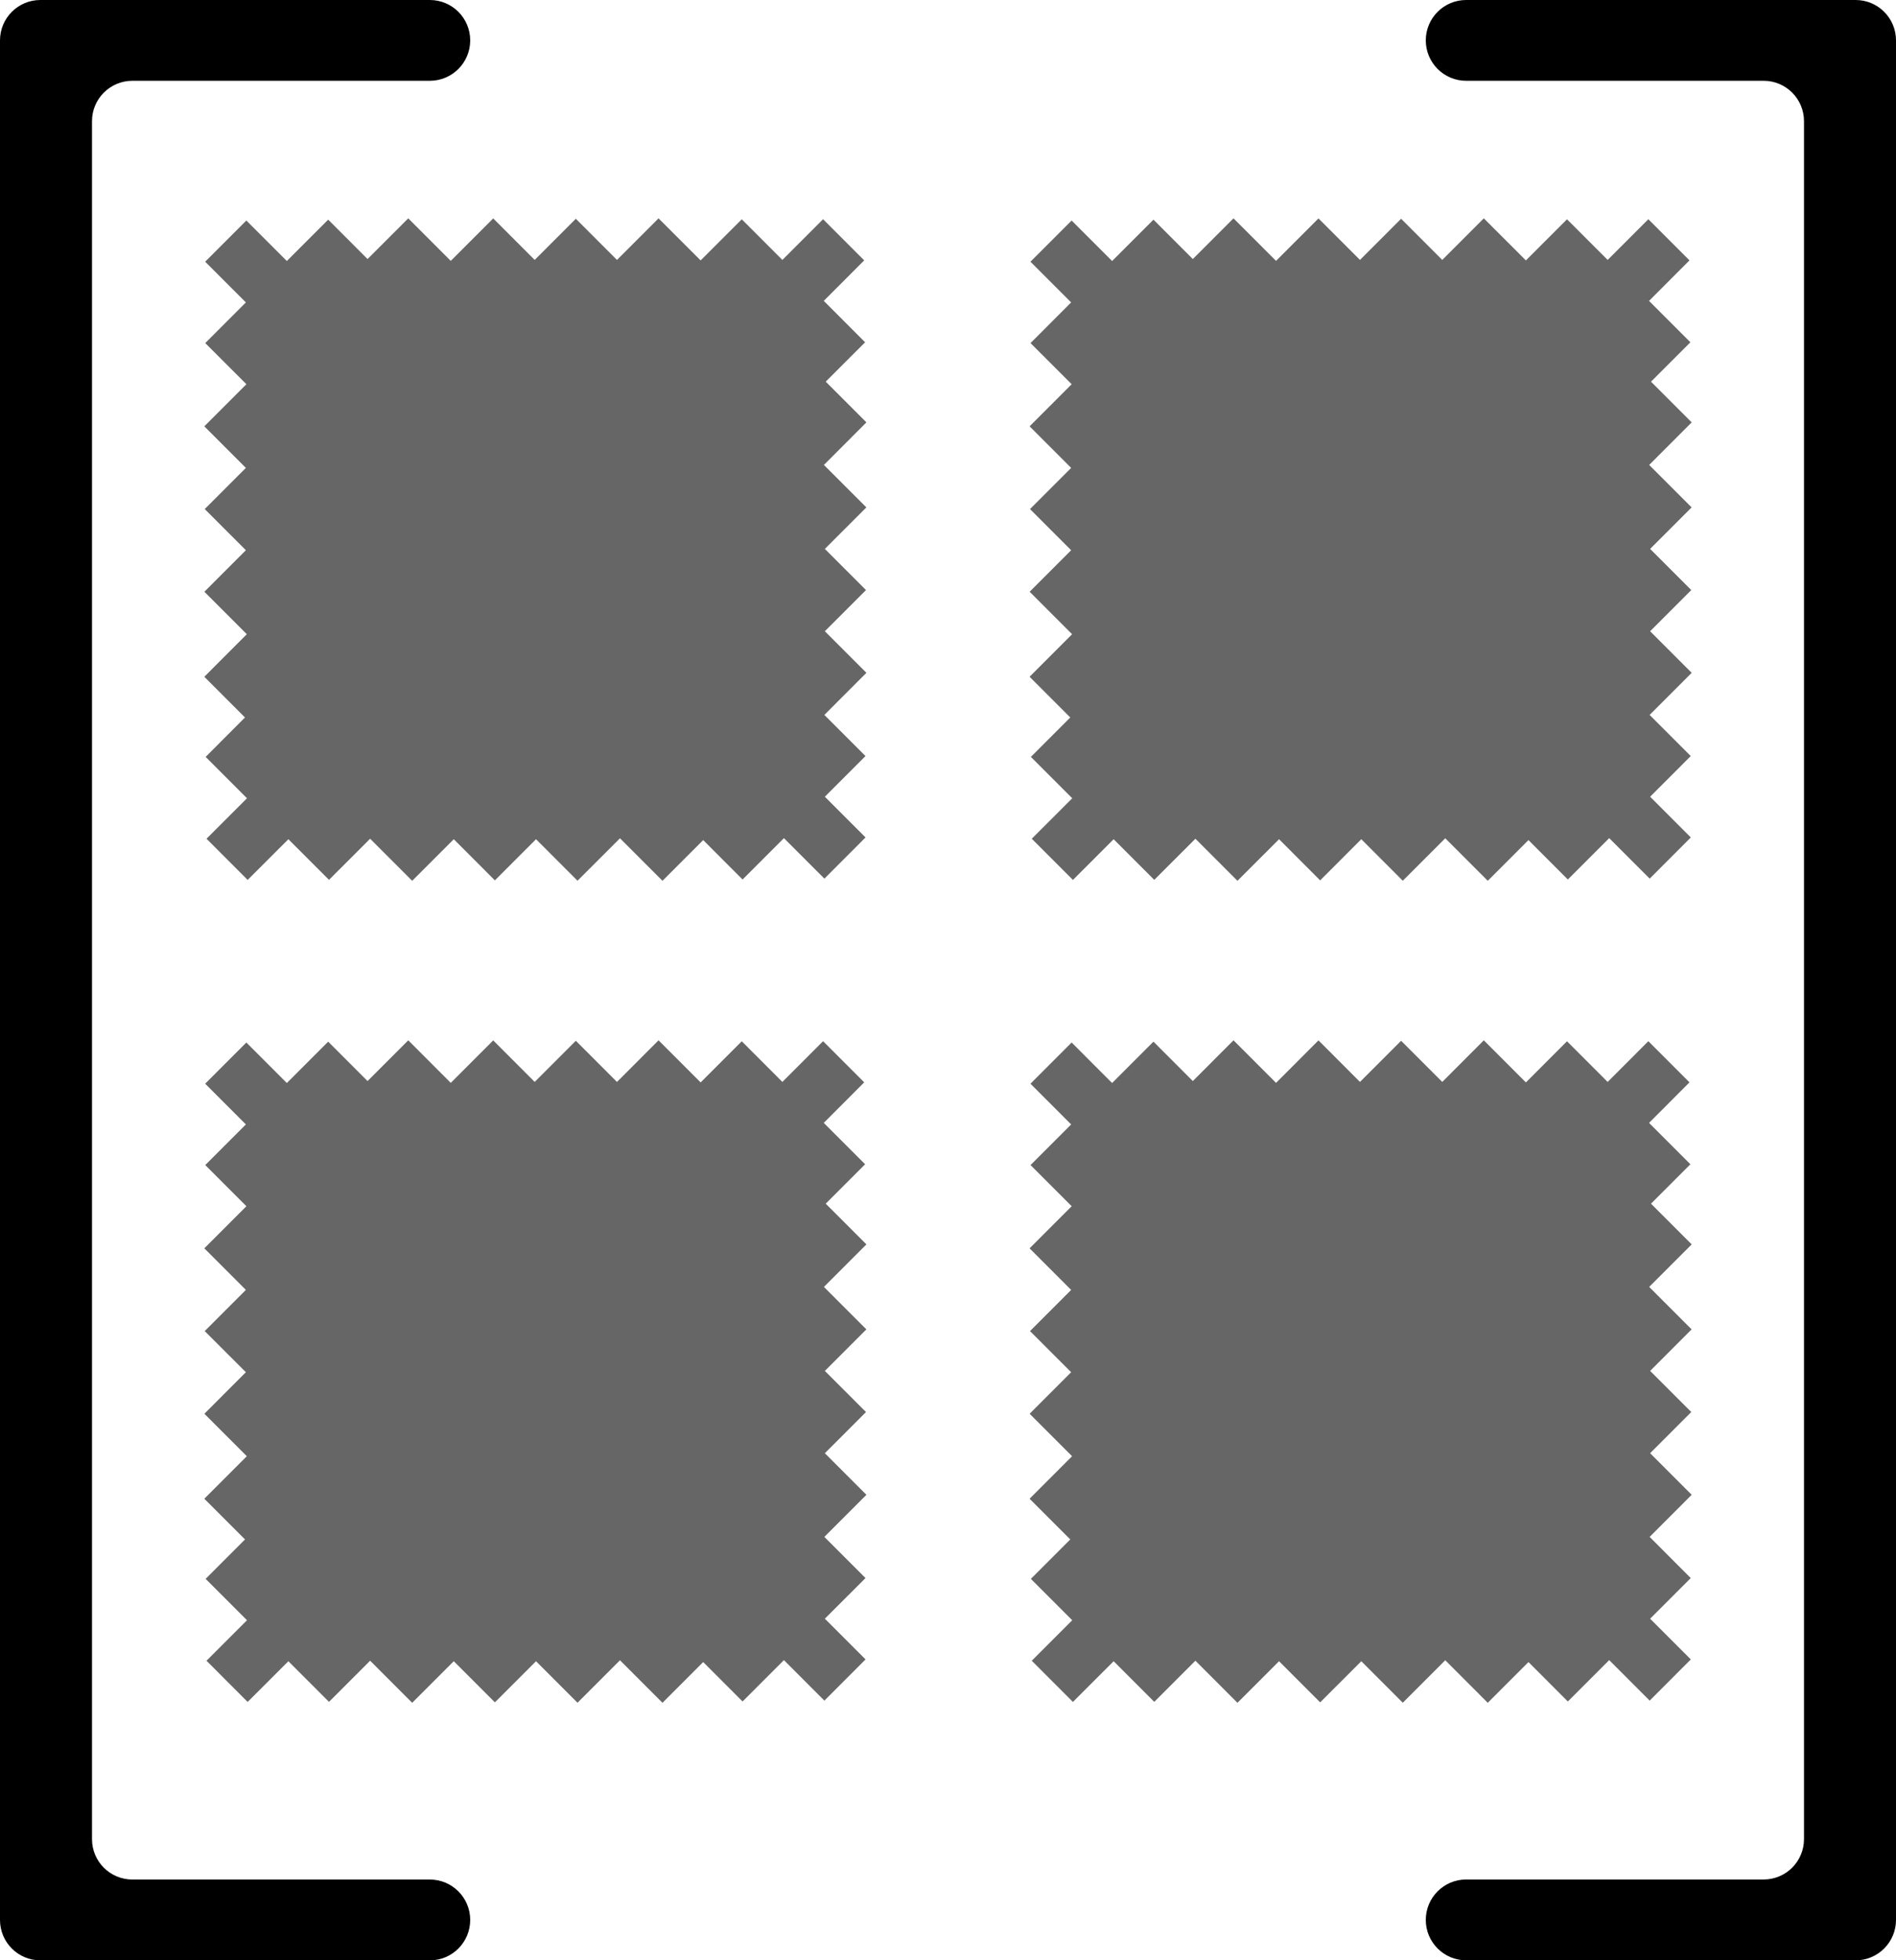
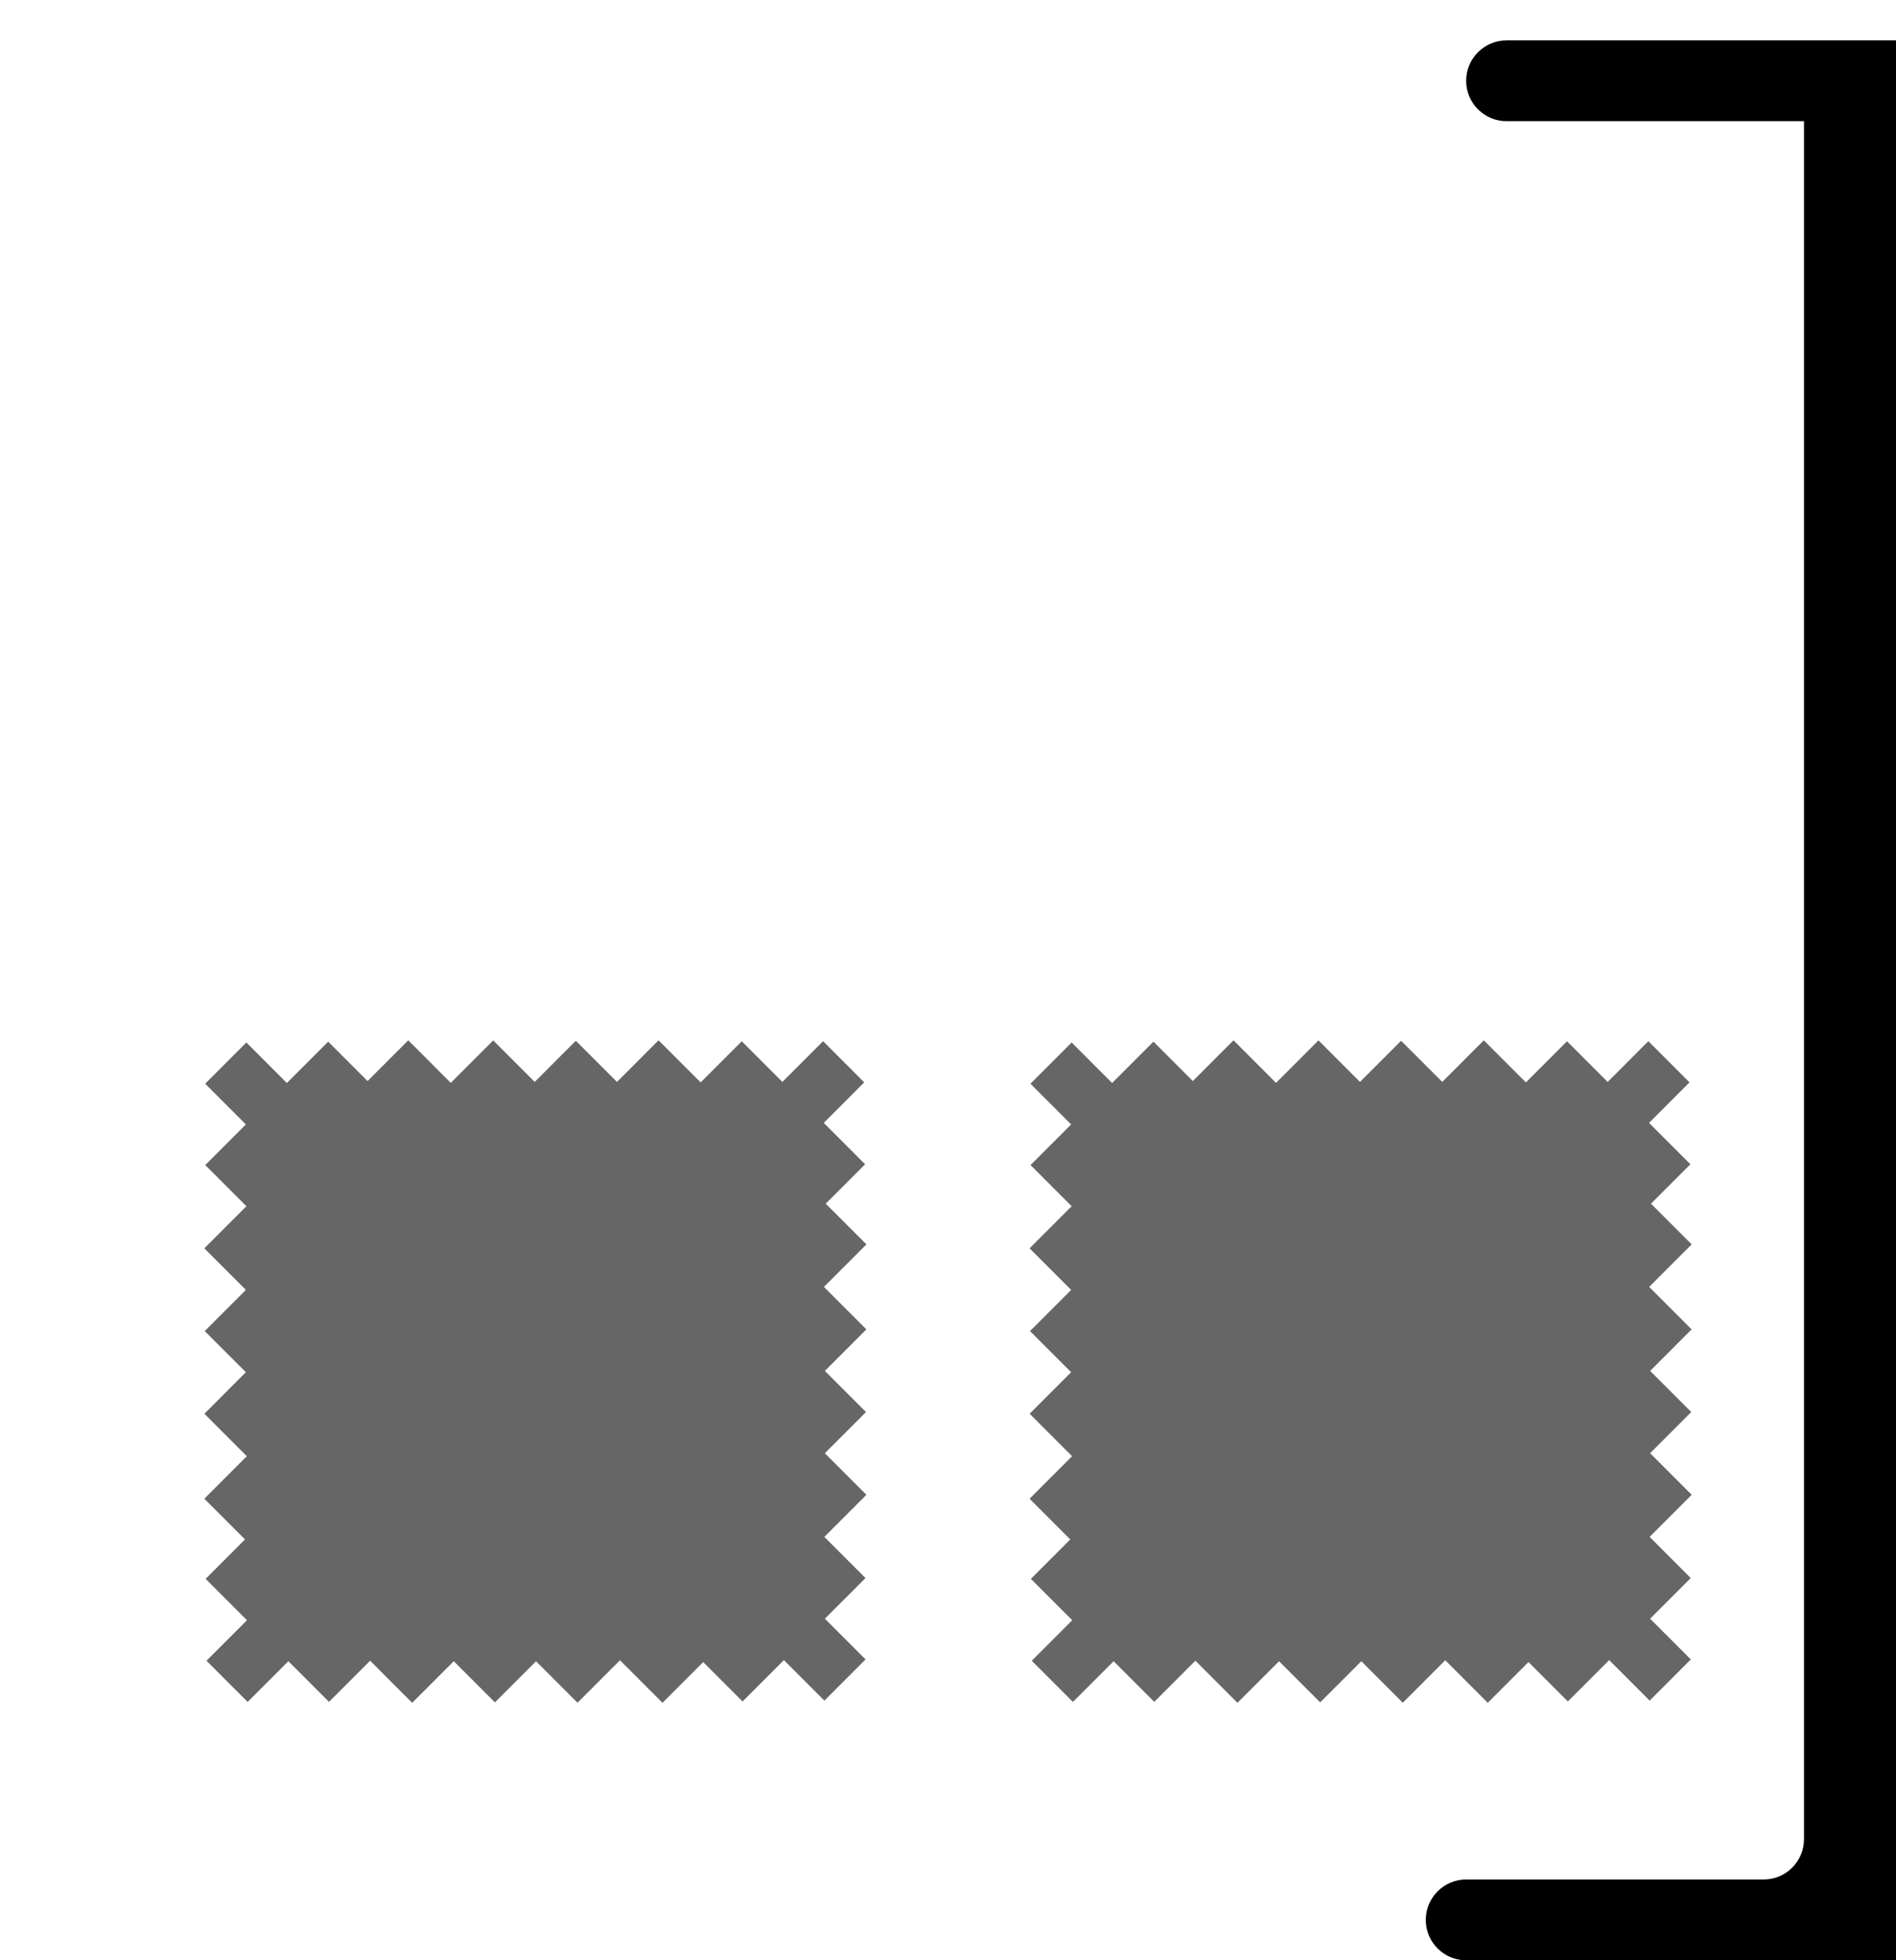
<svg xmlns="http://www.w3.org/2000/svg" id="Layer_2" data-name="Layer 2" viewBox="0 0 542.42 560.52">
  <defs>
    <style>
      .cls-1 {
        opacity: .6;
      }

      .cls-1, .cls-2 {
        stroke-width: 0px;
      }
    </style>
  </defs>
  <g id="Layer_1-2" data-name="Layer 1">
    <g>
      <polygon class="cls-1" points="70.2 297.81 82.06 309.67 93.89 297.84 105.15 309.11 116.8 297.46 128.96 309.63 141.1 297.48 152.97 309.36 164.74 297.59 176.51 309.36 188.4 297.46 200.44 309.5 212.21 297.73 223.83 309.36 235.47 297.71 247.24 309.48 235.67 321.07 247.5 332.9 236.23 344.17 247.87 355.81 235.71 367.97 247.86 380.11 235.98 391.99 247.75 403.75 235.98 415.52 247.87 427.41 235.84 439.45 247.61 451.22 235.98 462.84 247.62 474.48 235.86 486.25 236.12 486.54 224.27 474.68 212.44 486.51 201.17 475.24 189.53 486.89 177.37 474.72 165.22 486.87 153.35 475 141.58 486.76 129.82 475 117.92 486.89 105.89 474.85 94.12 486.62 82.5 475 70.85 486.64 59.09 474.87 58.8 475.13 70.66 463.28 58.83 451.45 70.09 440.18 58.45 428.54 70.61 416.38 58.47 404.24 70.34 392.36 58.57 380.6 70.34 368.83 58.45 356.94 70.49 344.9 58.72 333.13 70.34 321.51 58.7 309.87 70.47 298.1 70.2 297.81" />
      <polygon class="cls-1" points="306.3 297.81 318.16 309.67 329.99 297.84 341.25 309.11 352.89 297.46 365.06 309.63 377.2 297.48 389.07 309.36 400.84 297.59 412.61 309.36 424.5 297.46 436.54 309.5 448.3 297.73 459.93 309.36 471.57 297.71 483.34 309.48 471.77 321.07 483.6 332.9 472.33 344.17 483.97 355.81 471.81 367.97 483.95 380.11 472.08 391.99 483.85 403.75 472.08 415.52 483.97 427.41 471.94 439.45 483.7 451.22 472.08 462.84 483.72 474.48 471.96 486.25 472.22 486.54 460.37 474.68 448.54 486.51 437.27 475.24 425.63 486.89 413.47 474.72 401.32 486.87 389.45 475 377.68 486.76 365.92 475 354.02 486.89 341.99 474.85 330.22 486.62 318.6 475 306.95 486.64 295.18 474.87 294.9 475.13 306.75 463.28 294.92 451.45 306.19 440.18 294.55 428.54 306.71 416.38 294.57 404.24 306.44 392.36 294.67 380.6 306.44 368.83 294.55 356.94 306.59 344.9 294.82 333.13 306.44 321.51 294.8 309.87 306.57 298.1 306.3 297.81" />
-       <polygon class="cls-1" points="70.2 62.78 82.06 74.63 93.89 62.8 105.15 74.07 116.8 62.43 128.96 74.59 141.1 62.45 152.97 74.32 164.74 62.55 176.51 74.32 188.4 62.43 200.44 74.46 212.21 62.7 223.83 74.32 235.47 62.68 247.24 74.45 235.67 86.03 247.5 97.87 236.23 109.13 247.87 120.77 235.71 132.94 247.86 145.08 235.98 156.95 247.75 168.72 235.98 180.49 247.87 192.38 235.84 204.42 247.61 216.18 235.98 227.81 247.62 239.45 235.86 251.22 236.12 251.5 224.27 239.65 212.44 251.48 201.17 240.21 189.53 251.85 177.37 239.69 165.22 251.83 153.35 239.96 141.58 251.73 129.82 239.96 117.92 251.85 105.89 239.82 94.12 251.58 82.5 239.96 70.85 251.6 59.09 239.83 58.8 240.1 70.66 228.25 58.83 216.42 70.09 205.15 58.45 193.51 70.61 181.34 58.47 169.2 70.34 157.33 58.57 145.56 70.34 133.79 58.45 121.9 70.49 109.86 58.72 98.1 70.34 86.47 58.7 74.83 70.47 63.06 70.2 62.78" />
-       <polygon class="cls-1" points="306.3 62.78 318.16 74.63 329.99 62.8 341.25 74.07 352.89 62.43 365.06 74.59 377.2 62.45 389.07 74.32 400.84 62.55 412.61 74.32 424.5 62.43 436.54 74.46 448.3 62.7 459.93 74.32 471.57 62.68 483.34 74.45 471.77 86.03 483.6 97.87 472.33 109.13 483.97 120.77 471.81 132.94 483.95 145.08 472.08 156.95 483.85 168.72 472.08 180.49 483.97 192.38 471.94 204.42 483.7 216.18 472.08 227.81 483.72 239.45 471.96 251.22 472.22 251.5 460.37 239.65 448.54 251.48 437.27 240.21 425.63 251.85 413.47 239.69 401.32 251.83 389.45 239.96 377.68 251.73 365.92 239.96 354.02 251.85 341.99 239.82 330.22 251.58 318.6 239.96 306.95 251.6 295.18 239.83 294.9 240.1 306.75 228.25 294.92 216.42 306.19 205.15 294.55 193.51 306.71 181.34 294.57 169.2 306.44 157.33 294.67 145.56 306.44 133.79 294.55 121.9 306.59 109.86 294.82 98.1 306.44 86.47 294.8 74.83 306.57 63.06 306.3 62.78" />
    </g>
    <g>
-       <path class="cls-2" d="m0,548.97V11.55C0,5.17,5.17,0,11.55,0h111.42C129.35,0,134.52,5.17,134.52,11.55h0c0,6.38-5.17,11.55-11.55,11.55H37.87c-6.38,0-11.55,5.17-11.55,11.55v491.22c0,6.38,5.17,11.55,11.55,11.55h85.1c6.38,0,11.55,5.17,11.55,11.55h0c0,6.39-5.17,11.56-11.55,11.56H11.55c-6.38,0-11.55-5.17-11.55-11.55Z" />
-       <path class="cls-2" d="m530.87,560.52h-111.42c-6.38,0-11.55-5.17-11.55-11.55h0c0-6.39,5.17-11.56,11.55-11.56h85.1c6.38,0,11.55-5.17,11.55-11.55V34.65c0-6.38-5.17-11.55-11.55-11.55h-85.1c-6.38,0-11.55-5.17-11.55-11.55h0c0-6.38,5.17-11.55,11.55-11.55h111.42c6.38,0,11.55,5.17,11.55,11.55v537.42c0,6.38-5.17,11.55-11.55,11.55Z" />
+       <path class="cls-2" d="m530.87,560.52h-111.42c-6.38,0-11.55-5.17-11.55-11.55h0c0-6.39,5.17-11.56,11.55-11.56h85.1c6.38,0,11.55-5.17,11.55-11.55V34.65h-85.1c-6.38,0-11.55-5.17-11.55-11.55h0c0-6.38,5.17-11.55,11.55-11.55h111.42c6.38,0,11.55,5.17,11.55,11.55v537.42c0,6.38-5.17,11.55-11.55,11.55Z" />
    </g>
  </g>
</svg>